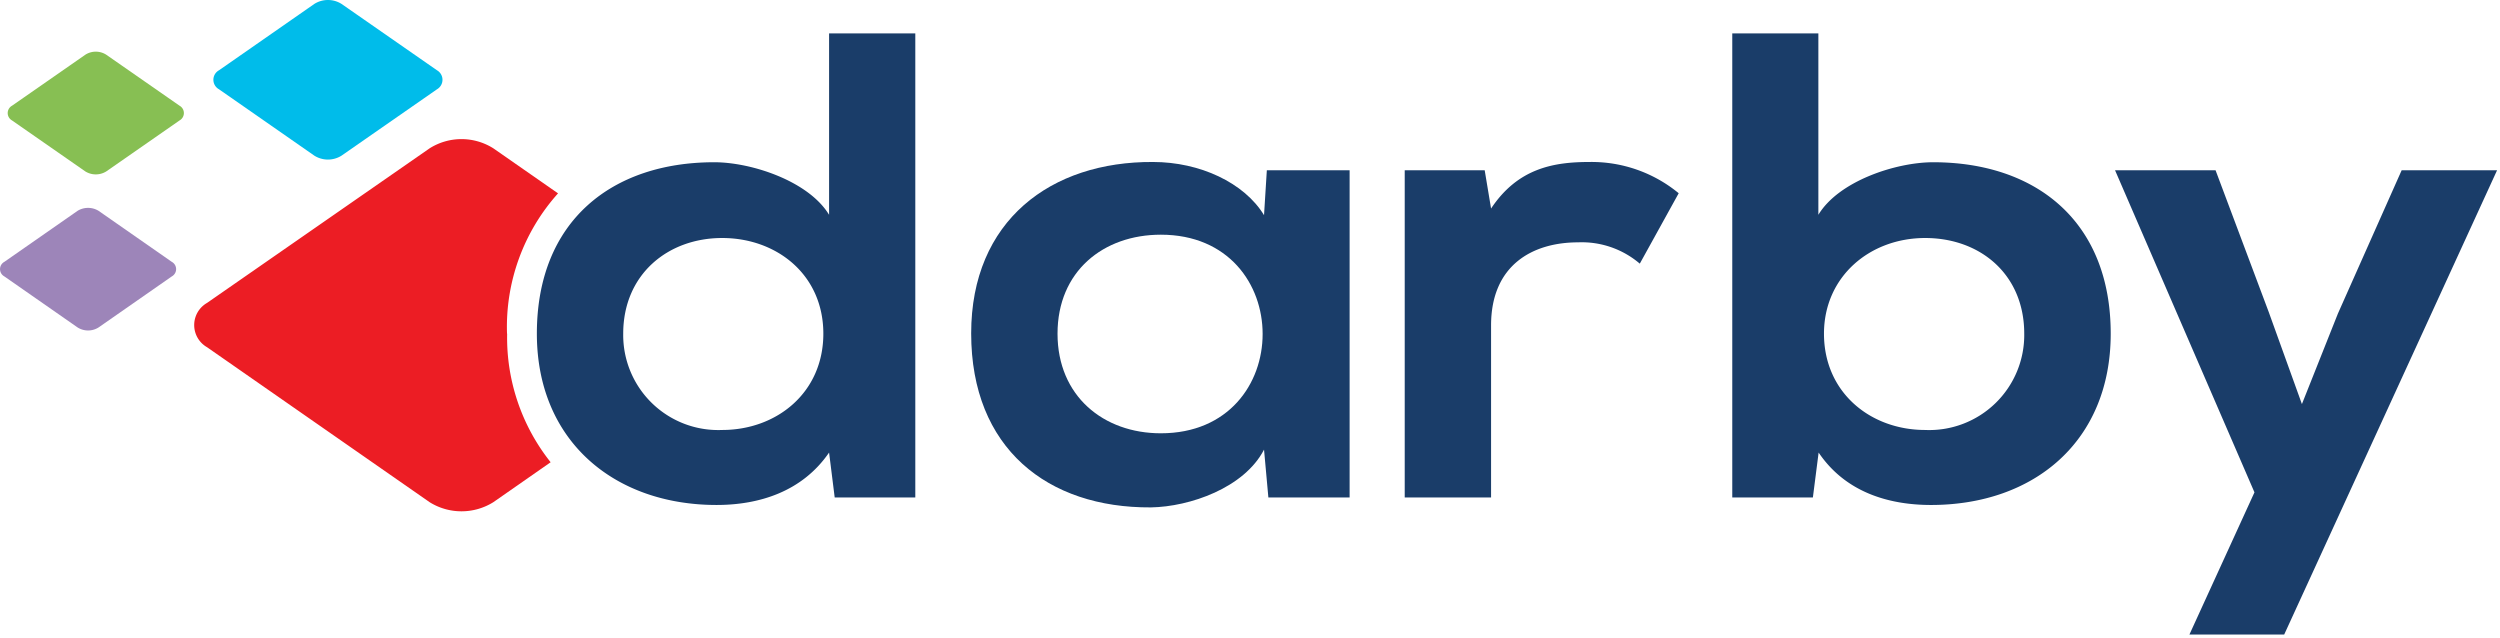
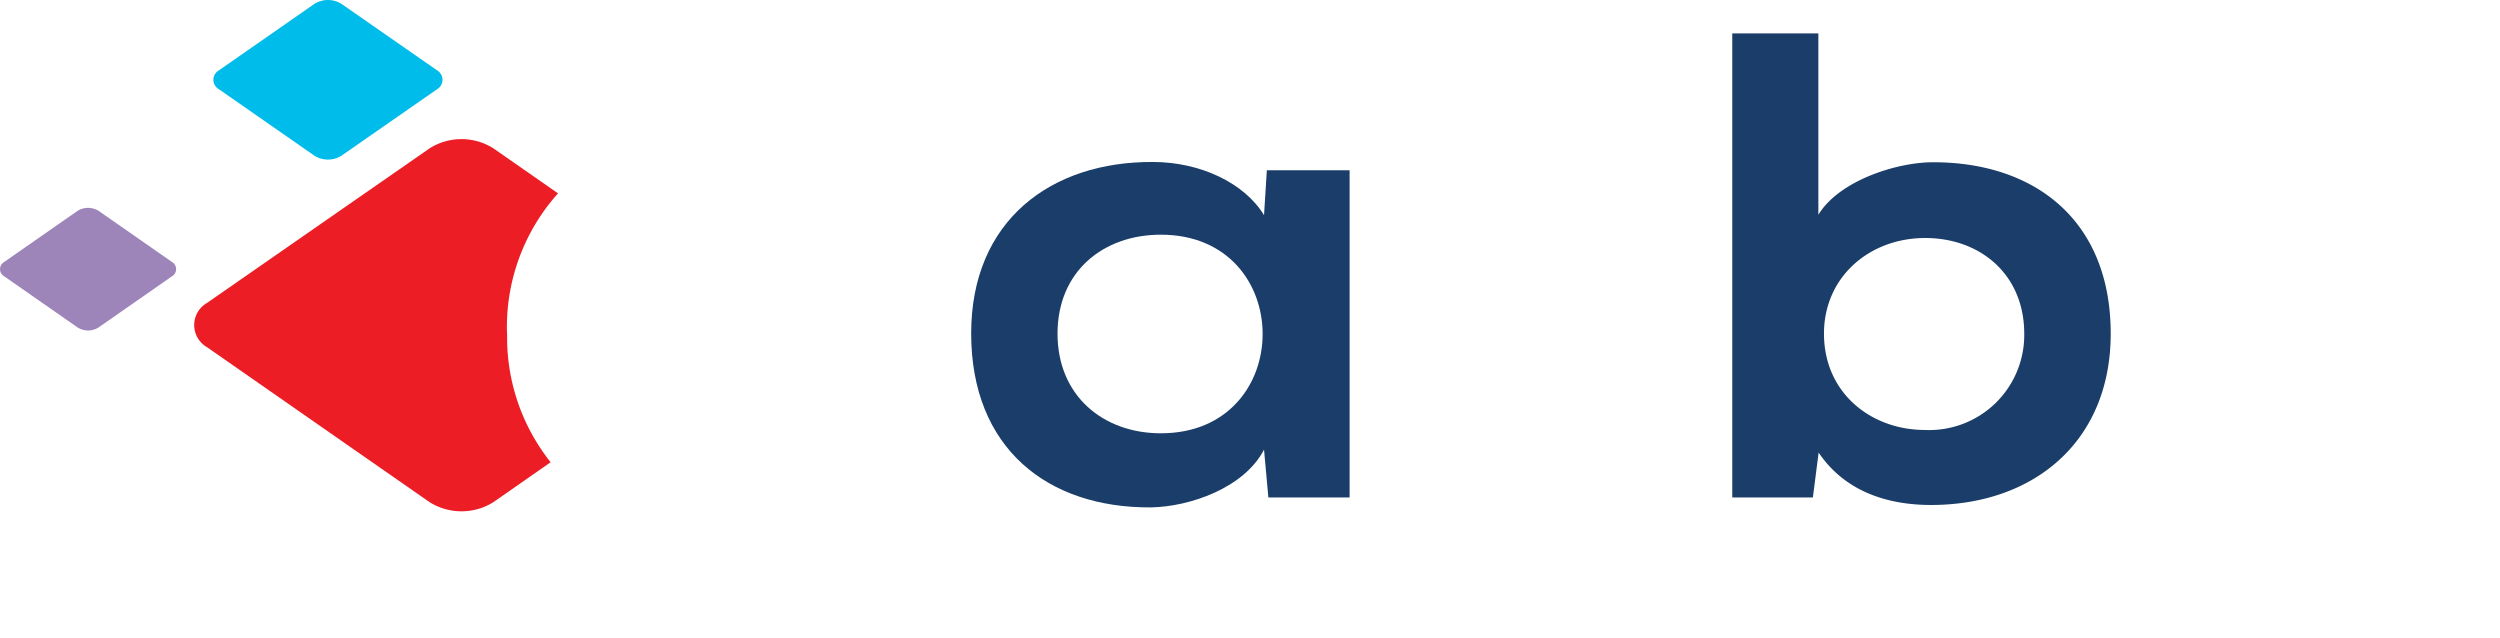
<svg xmlns="http://www.w3.org/2000/svg" viewBox="0 0 196 50">
  <defs>
    <style>.cls-1{fill:#ec1d24;}.cls-2{fill:#9d85b9;}.cls-3{fill:#00bcea;}.cls-4{fill:#87bf53;}.cls-5{fill:#1a3d69;}</style>
  </defs>
  <path id="Fill-1" class="cls-1" d="M39.75,26.16a15.68,15.68,0,0,1,4-11l-5.07-3.53a4.68,4.68,0,0,0-5,0L16.23,23.75a2,2,0,0,0,0,3.47L33.68,39.37a4.72,4.72,0,0,0,5,0l4.49-3.13a15.69,15.69,0,0,1-3.41-10.08" />
  <path id="Fill-3" class="cls-2" d="M6.08,25.67l-5.74-4a.65.65,0,0,1,0-1.14l5.74-4a1.58,1.58,0,0,1,1.65,0l5.74,4a.65.65,0,0,1,0,1.14l-5.74,4a1.54,1.54,0,0,1-1.65,0" />
  <path id="Fill-5" class="cls-3" d="M24.64,12.2,17.17,7a.85.85,0,0,1,0-1.49L24.64.31a2,2,0,0,1,2.14,0l7.48,5.2a.86.86,0,0,1,0,1.49l-7.48,5.2a2,2,0,0,1-2.14,0" />
-   <path id="Fill-7" class="cls-4" d="M6.69,13.44l-5.75-4a.66.66,0,0,1,0-1.15l5.75-4a1.52,1.52,0,0,1,1.64,0l5.75,4a.66.66,0,0,1,0,1.15l-5.75,4a1.56,1.56,0,0,1-1.64,0" />
-   <path id="Fill-9" class="cls-5" d="M48.86,26.16a7.45,7.45,0,0,0,7.76,7.55c4.27,0,7.93-2.92,7.93-7.55s-3.66-7.5-7.93-7.5S48.86,21.52,48.86,26.16ZM71.76,2.62V39H65.44L65,35.48c-2.11,3.07-5.49,4.11-8.82,4.11-8,0-14.09-5-14.09-13.43C42.09,17.3,48,12.72,56,12.72c2.89,0,7.38,1.46,9,4.12V2.62Z" />
  <path id="Fill-11" class="cls-5" d="M82.91,26.16c0,4.89,3.6,7.81,8.1,7.81,10.64,0,10.64-15.57,0-15.57C86.51,18.4,82.91,21.26,82.91,26.16ZM99.32,13.35h6.49V39H99.44l-.34-3.75c-1.55,3-5.82,4.48-8.87,4.53-8.1.05-14.09-4.63-14.09-13.64,0-8.86,6.27-13.49,14.26-13.44,3.66,0,7.15,1.62,8.7,4.17Z" />
-   <path id="Fill-13" class="cls-5" d="M116.4,13.35l.5,3c2.11-3.18,4.94-3.65,7.71-3.65a10.74,10.74,0,0,1,7,2.45l-3.05,5.52A7,7,0,0,0,123.72,19c-3.55,0-6.82,1.77-6.82,6.51V39h-6.77V13.35Z" />
  <path id="Fill-15" class="cls-5" d="M143,26.16c0,4.63,3.66,7.55,7.93,7.55a7.45,7.45,0,0,0,7.77-7.55c0-4.64-3.44-7.5-7.77-7.5S143,21.68,143,26.16Zm-.44-23.54V16.84c1.61-2.66,6.1-4.12,9-4.12,8,0,13.92,4.58,13.92,13.44,0,8.43-6,13.43-14.09,13.43-3.32,0-6.71-1-8.81-4.11L142.13,39h-6.32V2.62Z" />
-   <polygon id="Fill-17" class="cls-5" points="195.77 13.35 179.08 49.75 171.65 49.75 176.75 38.6 165.82 13.35 173.7 13.35 177.86 24.44 180.47 31.68 183.29 24.59 188.29 13.35 195.77 13.35" />
</svg>